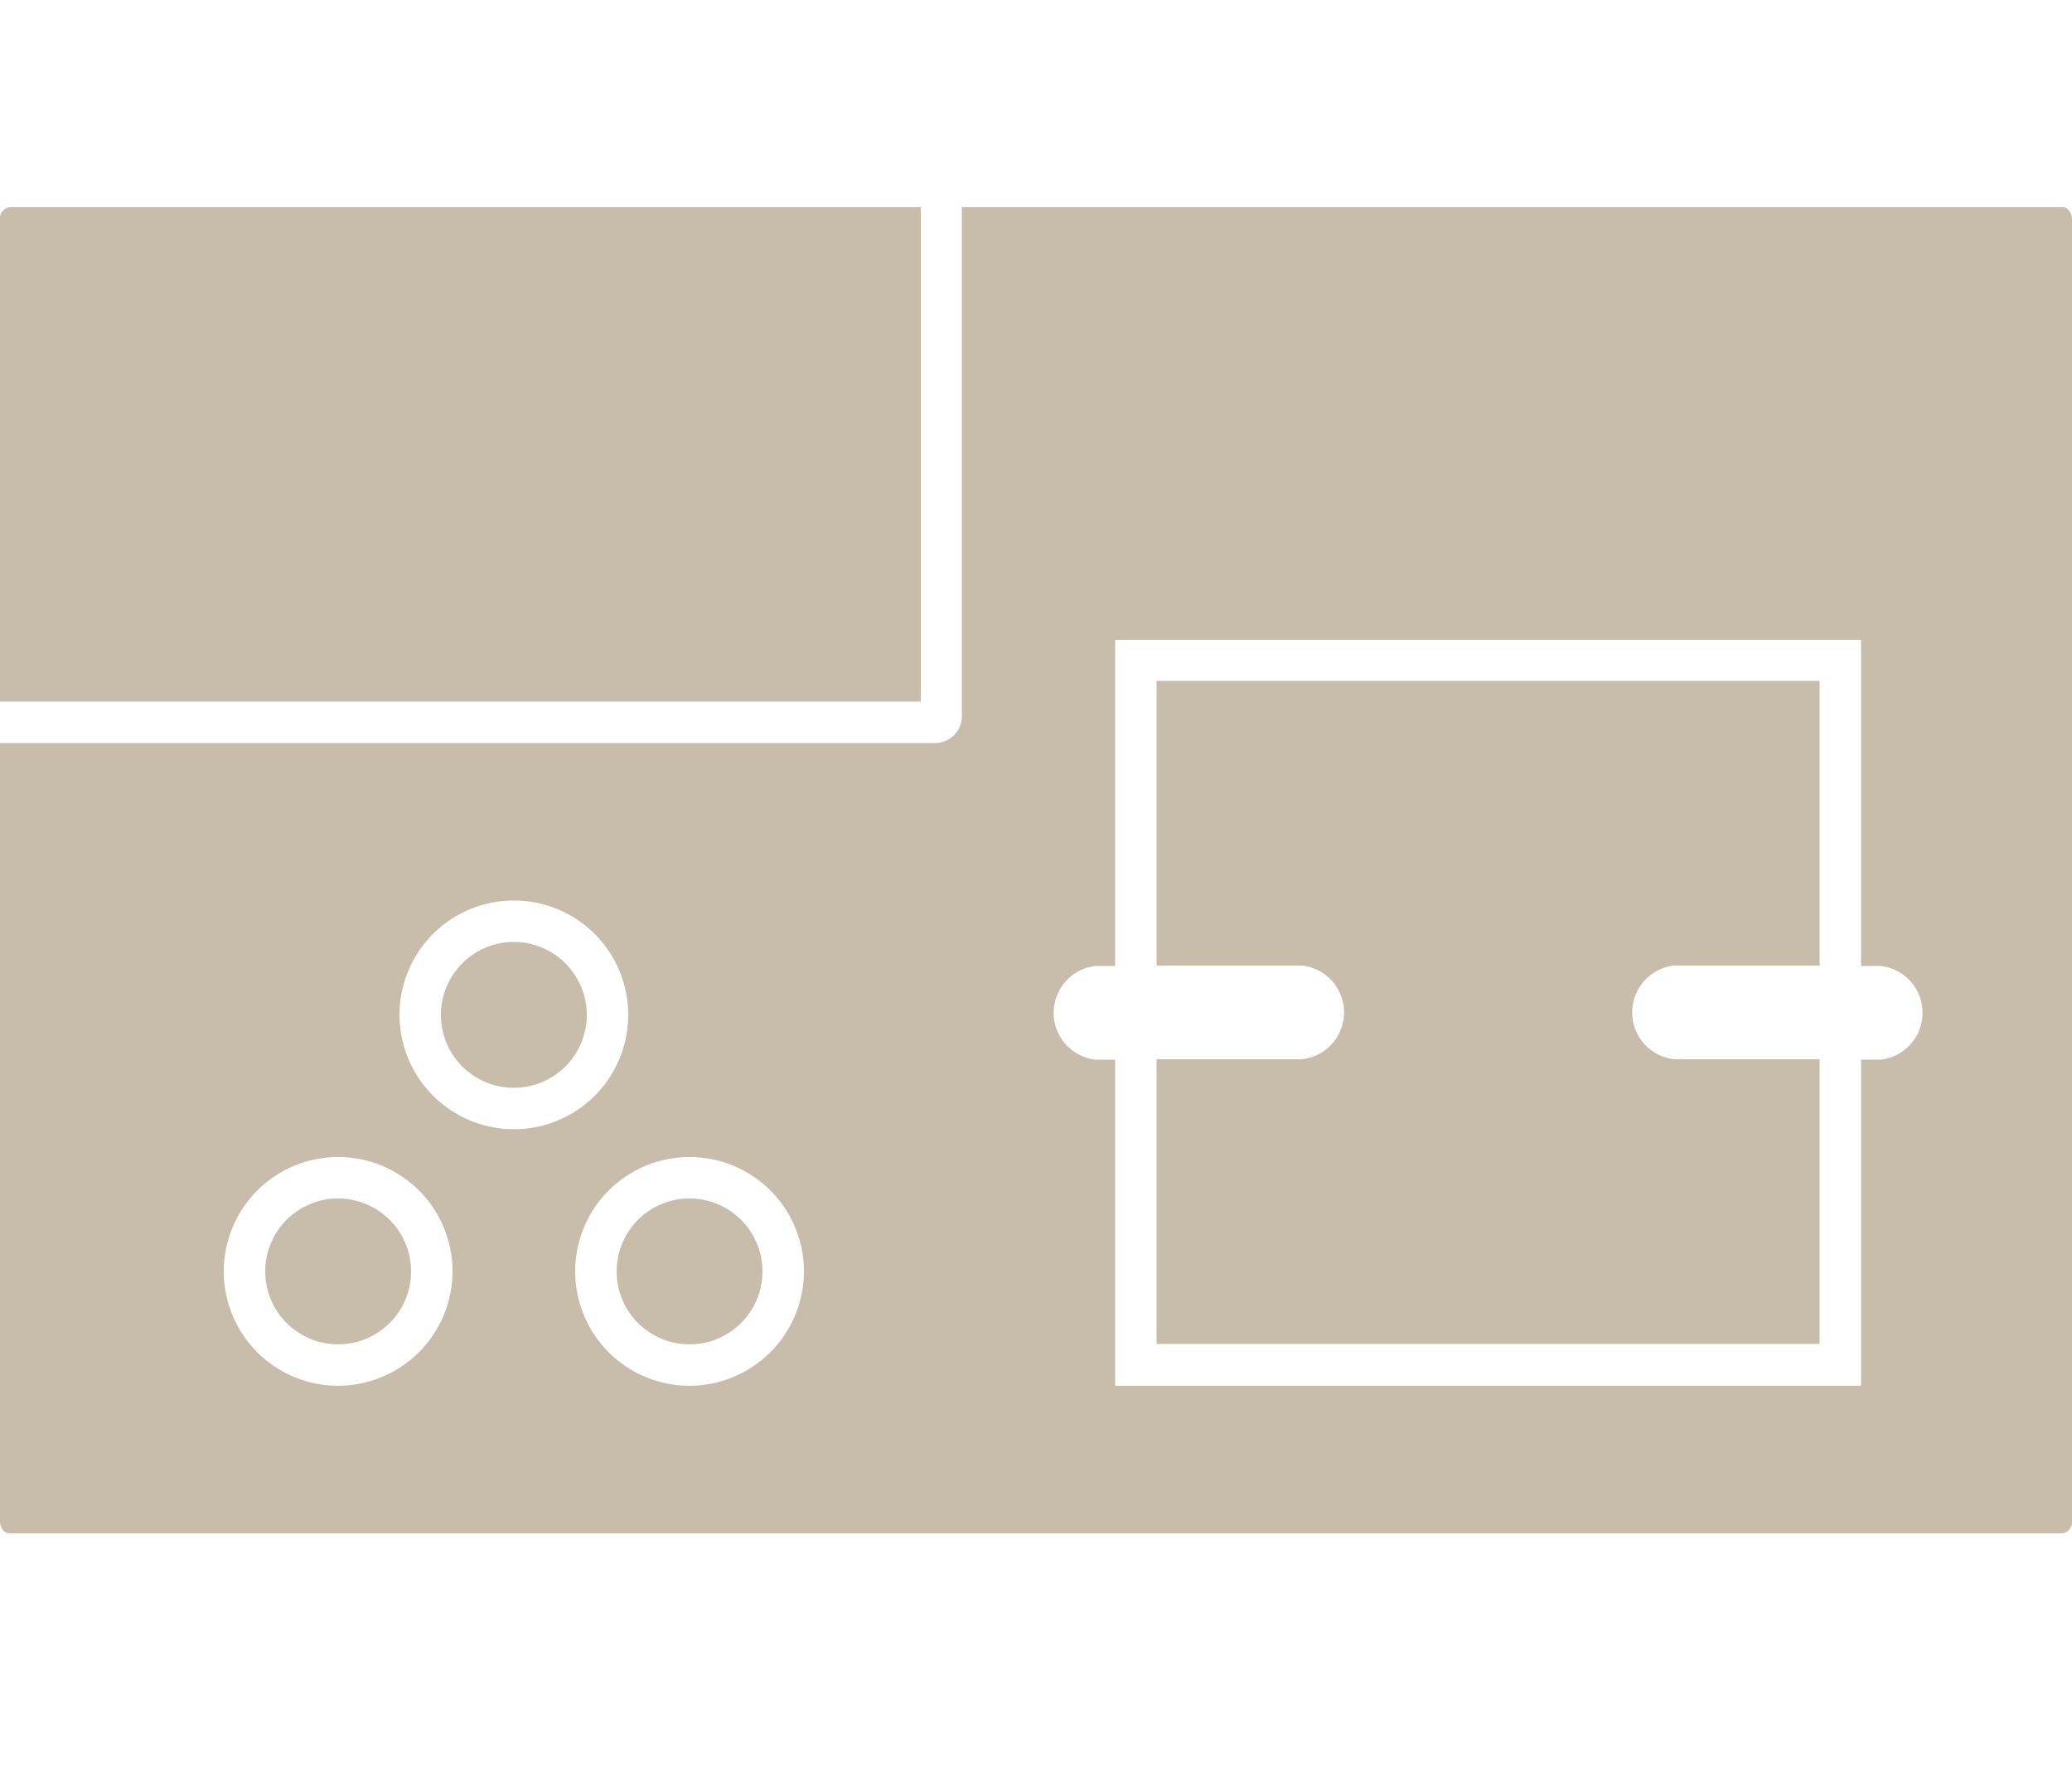
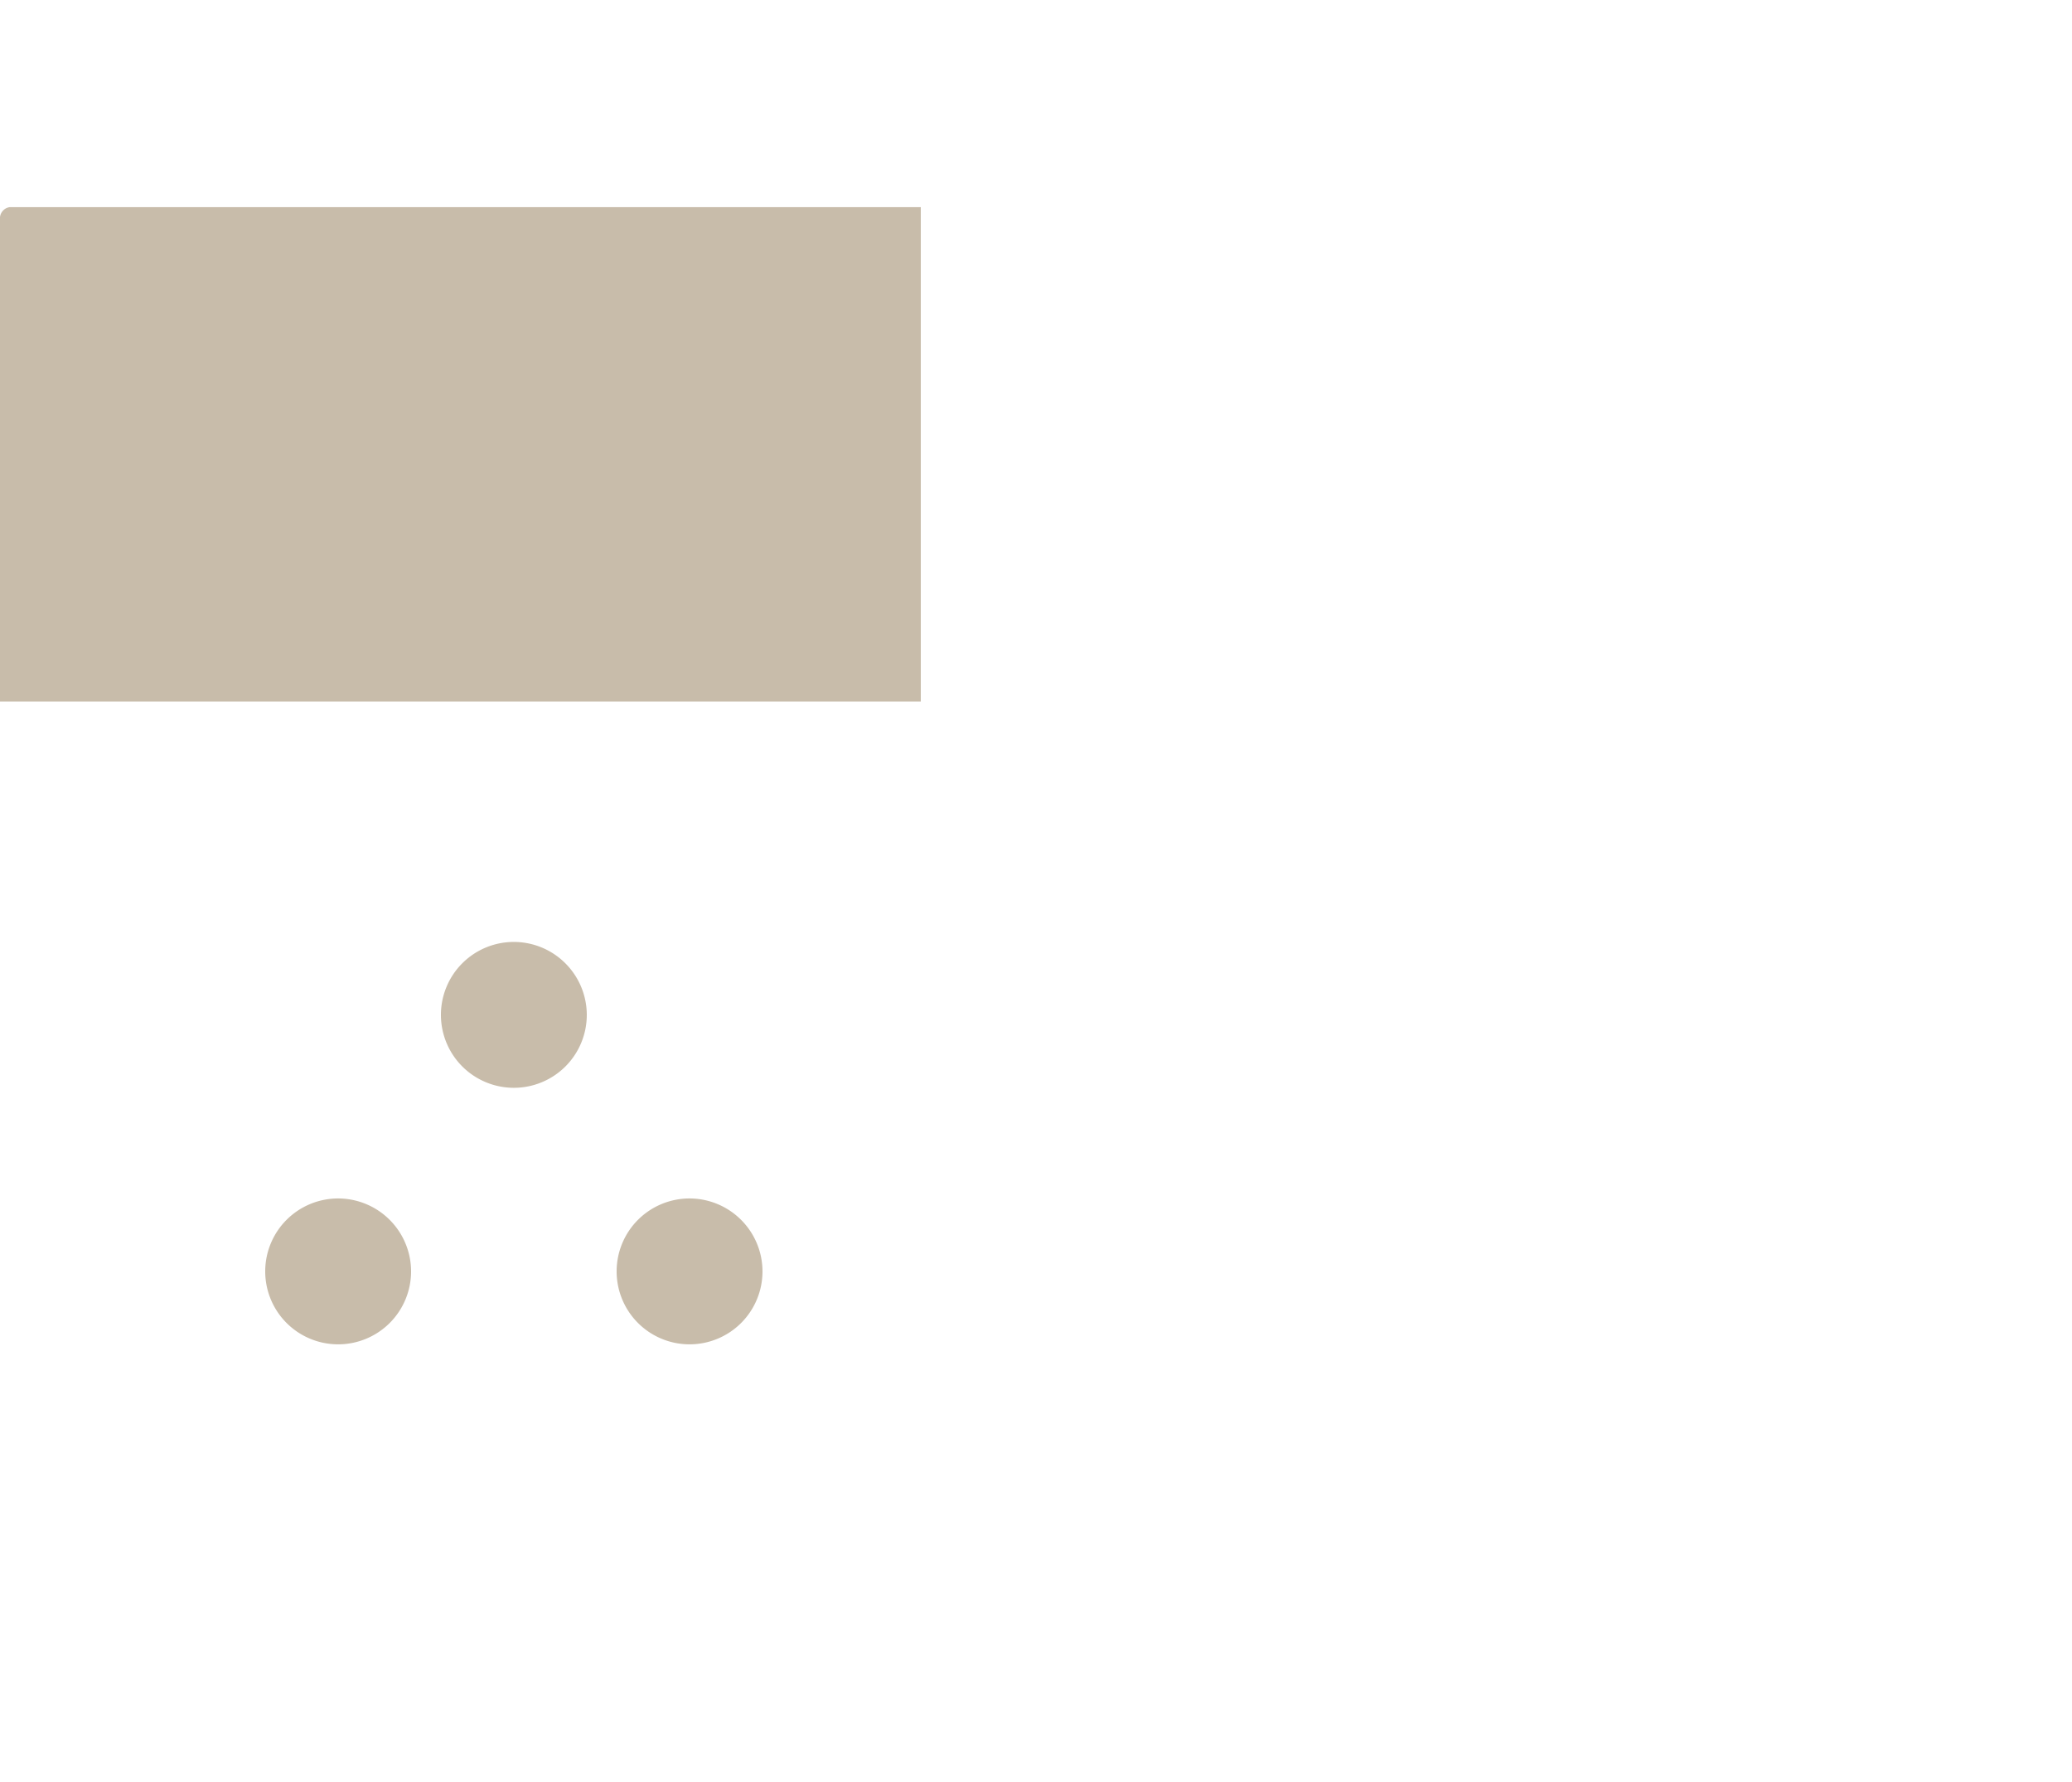
<svg xmlns="http://www.w3.org/2000/svg" height="43" viewBox="0 0 50 43" width="50">
  <g fill="#c8bcaa" transform="translate(-10 -13.641)">
    <path d="m18.16 42.56a1.76 1.76 0 1 0 1.76 1.76 1.763 1.763 0 0 0 -1.76-1.76z" />
    <path d="m26.64 42.56a1.76 1.76 0 1 0 1.76 1.76 1.763 1.763 0 0 0 -1.76-1.76z" />
    <path d="m22.4 36.37a1.76 1.76 0 1 0 1.76 1.76 1.763 1.763 0 0 0 -1.76-1.76z" />
-     <path d="m37.91 36.94h3.52a1.138 1.138 0 0 1 0 2.26h-3.52v6.87h16v-6.87h-3.52a1.138 1.138 0 0 1 0-2.26h3.52v-6.87h-16z" />
-     <path d="m59.77 18.64h-26.56v12.27a.645.645 0 0 1 -.62.66h-22.59v18.77c0 .17.1.3.23.3h49.54a.274.274 0 0 0 .23-.3v-31.4c0-.17-.1-.3-.23-.3zm-41.61 28.44a2.76 2.76 0 1 1 2.76-2.76 2.766 2.766 0 0 1 -2.76 2.76zm1.48-8.95a2.76 2.76 0 1 1 2.76 2.76 2.766 2.766 0 0 1 -2.76-2.76zm7 8.95a2.76 2.76 0 1 1 2.76-2.76 2.766 2.766 0 0 1 -2.76 2.76zm28.75-7.87h-.48v7.87h-18v-7.87h-.48a1.138 1.138 0 0 1 0-2.26h.48v-7.87h18v7.87h.48a1.138 1.138 0 0 1 0 2.26z" />
    <path d="m32.22 18.64h-21.99a.274.274 0 0 0 -.23.3v11.63h22.22z" />
  </g>
  <path d="m23 0h8v43h-8z" fill="none" />
</svg>